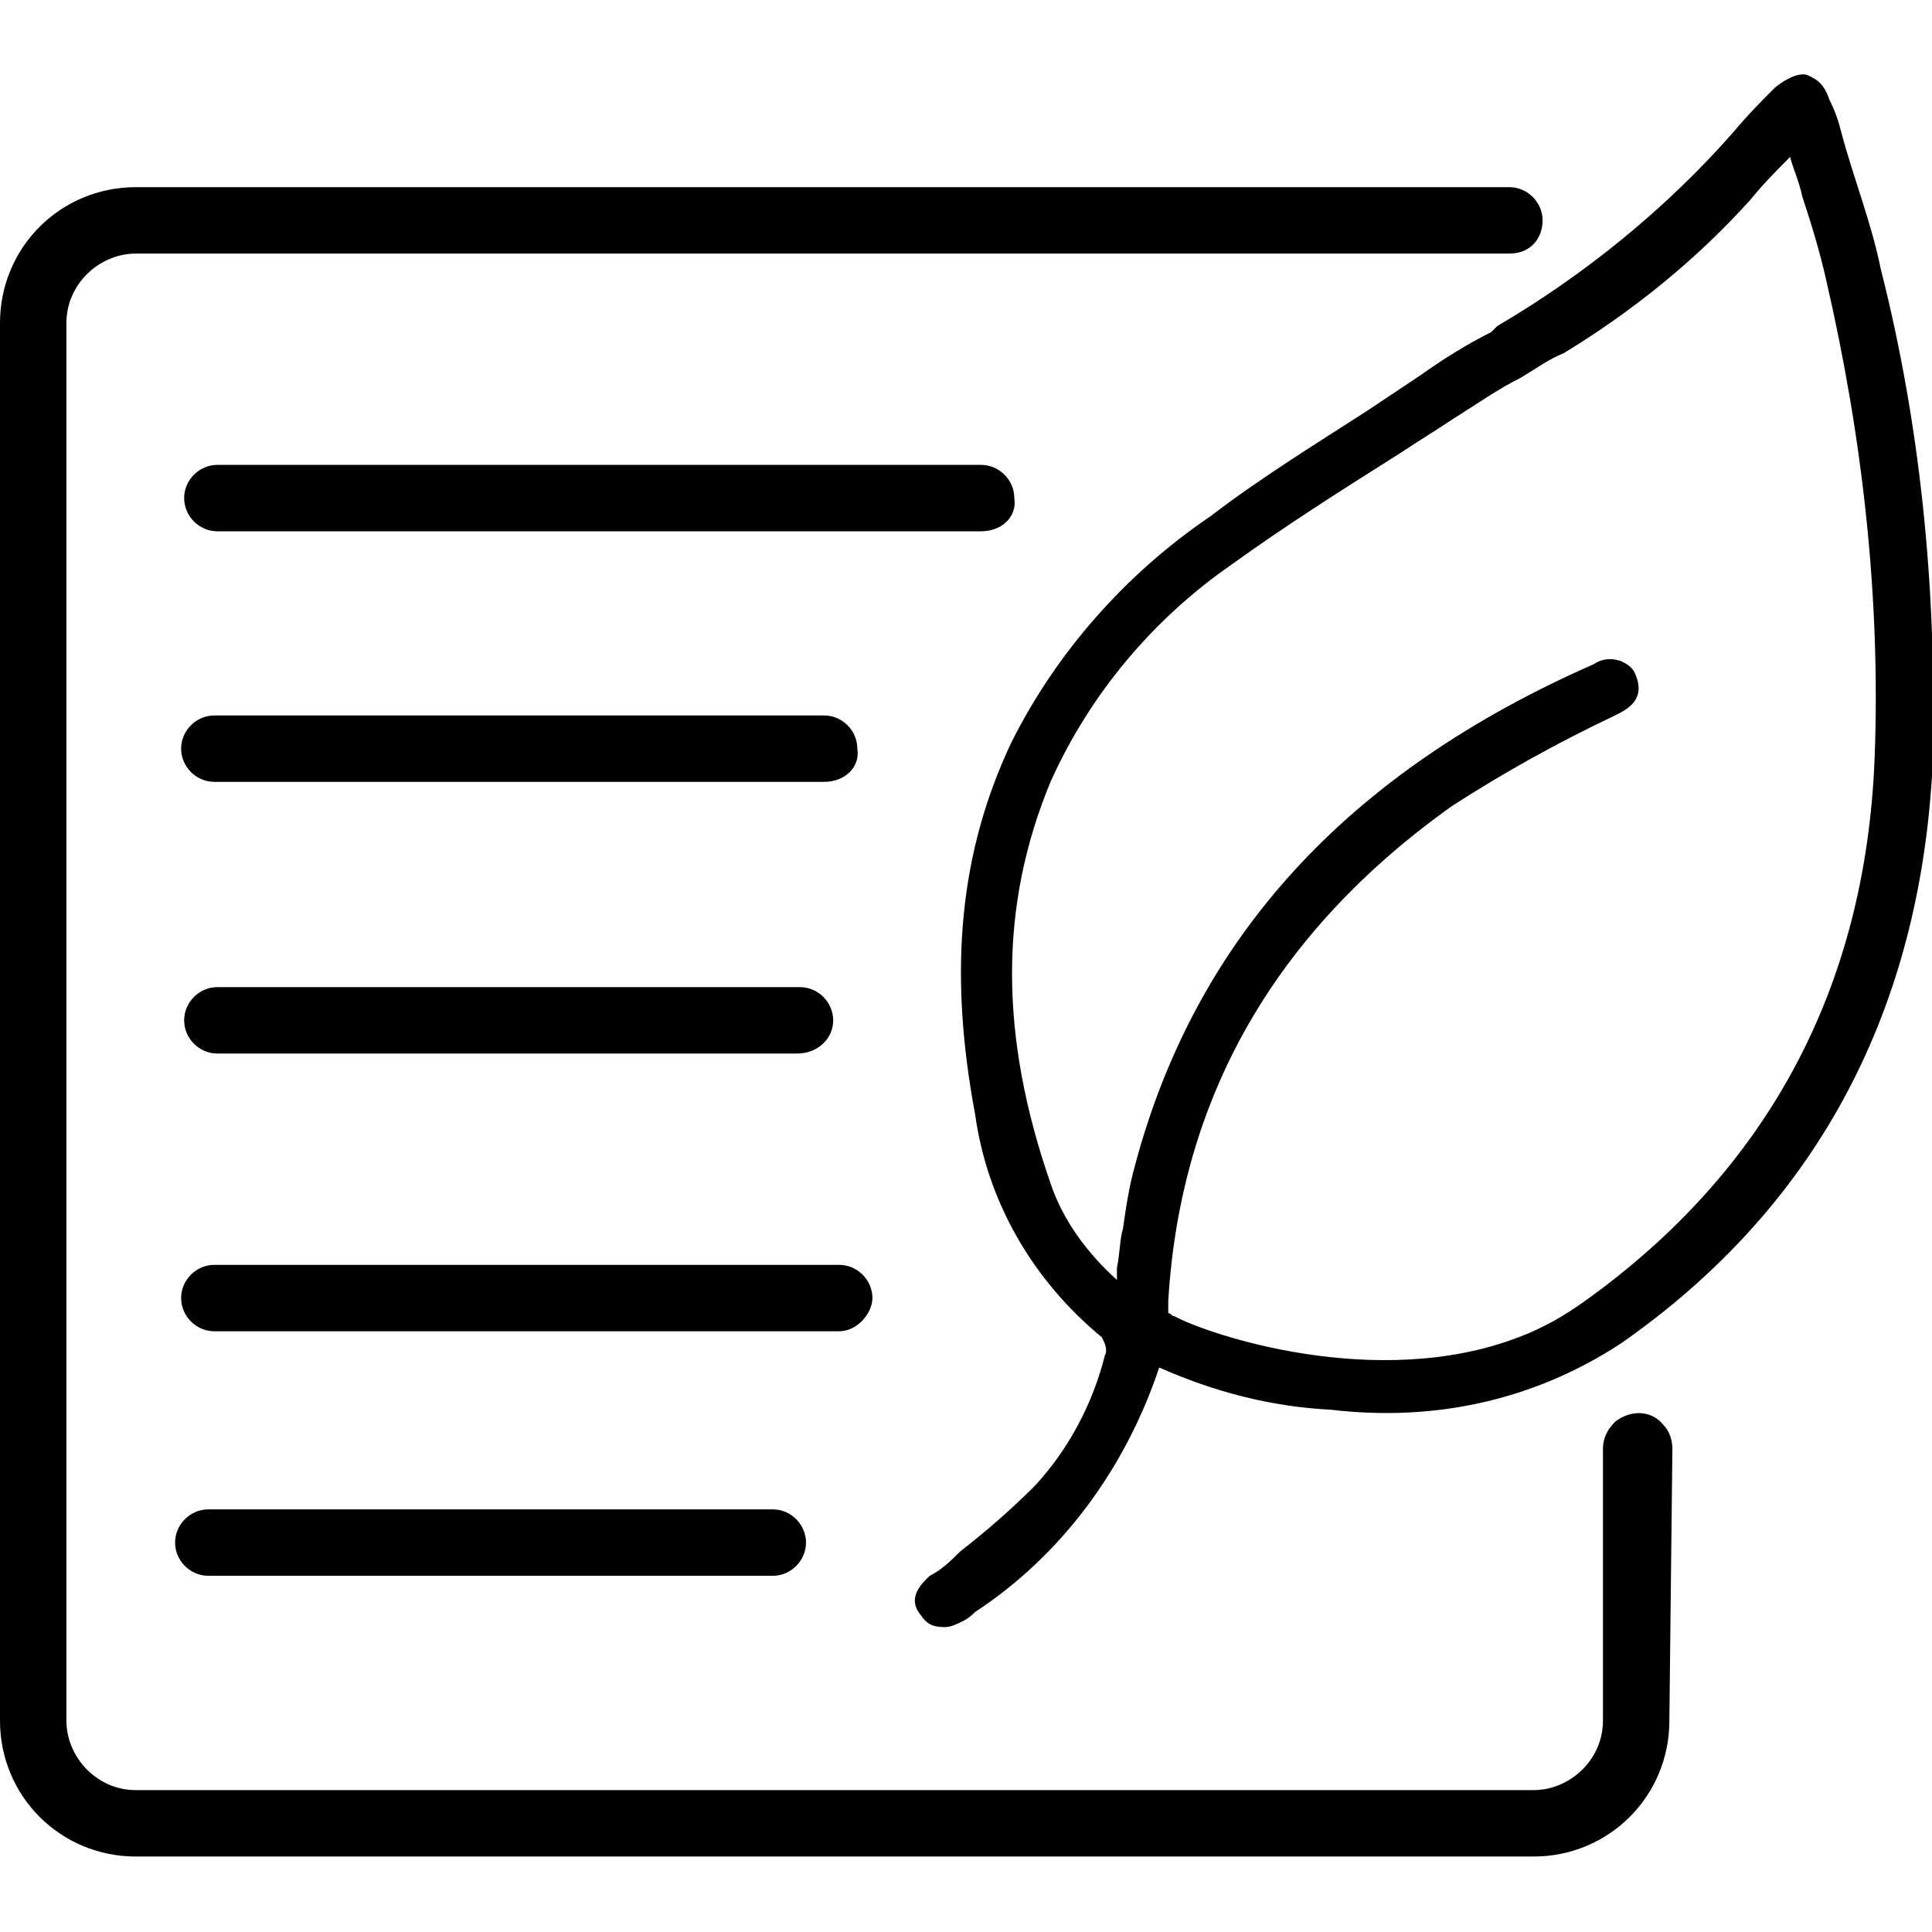
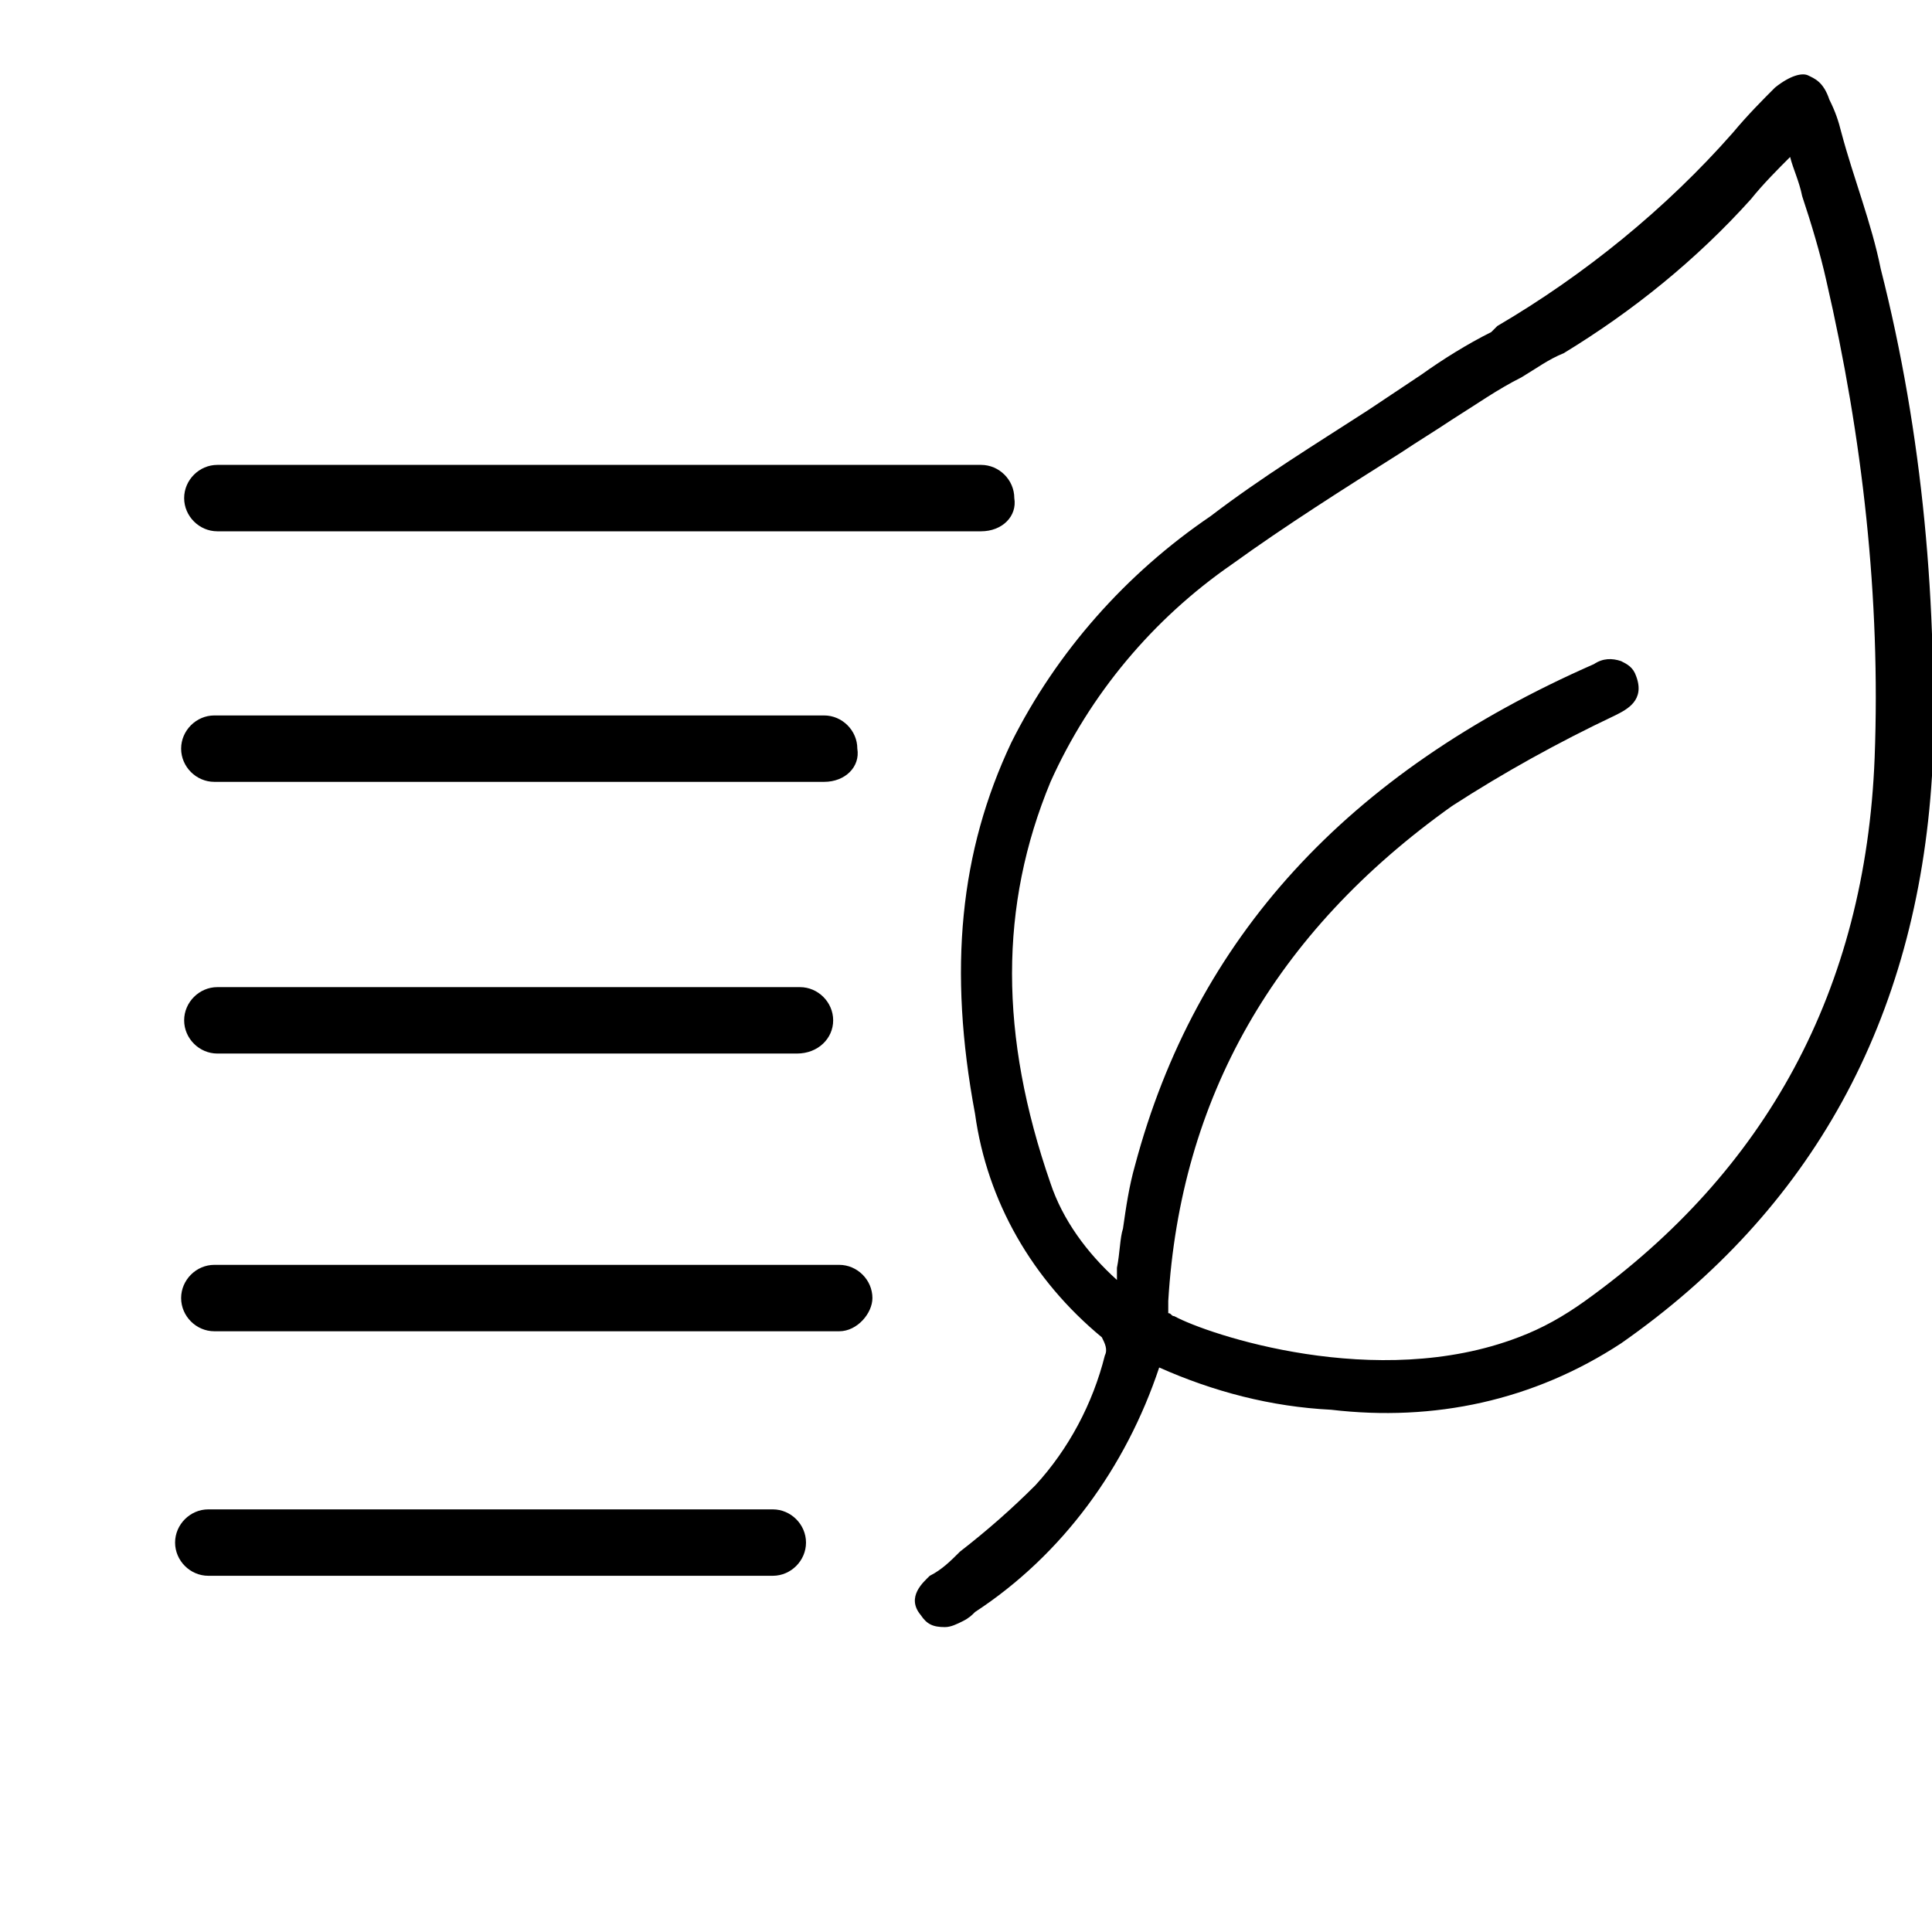
<svg xmlns="http://www.w3.org/2000/svg" viewBox="0 0 64 64">
-   <path d="M50 8.4H4.5c-1.2 0-2.3 1-2.3 2.3V57c0 1.2 1 2.3 2.3 2.3h46.3c1.2 0 2.3-1 2.3-2.3v-9c0-.3.1-.6.4-.9.5-.4 1.2-.4 1.6.1.2.2.3.5.3.8l-.1 9c0 2.5-2 4.5-4.5 4.5H4.5C2 61.5 0 59.5 0 57V10.7c0-2.5 2-4.5 4.5-4.5H50c.6 0 1.1.5 1.1 1.1s-.4 1.1-1.1 1.1" />
  <path d="M32.5 17.6H7.2c-.6 0-1.1-.5-1.1-1.1 0-.6.5-1.1 1.1-1.1h25.3c.6 0 1.1.5 1.1 1.1.1.6-.4 1.1-1.1 1.1m-5.2 8.3H7.1c-.6 0-1.1-.5-1.1-1.1 0-.6.5-1.1 1.1-1.1h20.2c.6 0 1.1.5 1.1 1.1.1.6-.4 1.1-1.1 1.1m-.9 9H7.2c-.6 0-1.1-.5-1.1-1.1 0-.6.5-1.1 1.1-1.1h19.3c.6 0 1.1.5 1.1 1.1 0 .6-.5 1.1-1.2 1.1m1.4 9.2H7.1c-.6 0-1.1-.5-1.1-1.1 0-.6.5-1.1 1.1-1.1h20.7c.6 0 1.1.5 1.1 1.1 0 .5-.5 1.1-1.1 1.1m-2.2 8.1H6.9c-.6 0-1.1-.5-1.1-1.1 0-.6.5-1.1 1.1-1.1h18.7c.6 0 1.1.5 1.1 1.1 0 .6-.5 1.1-1.1 1.1M62.3 8.9c-.3-1.5-.9-3-1.3-4.5-.1-.4-.2-.7-.4-1.1-.2-.6-.5-.7-.7-.8-.2-.1-.6 0-1.1.4-.4.4-.9.9-1.4 1.5-2.2 2.5-4.9 4.7-7.8 6.4l-.2.2c-.8.4-1.6.9-2.3 1.4l-1.8 1.2c-1.7 1.1-3.5 2.2-5.2 3.5-2.8 1.9-5.1 4.5-6.6 7.5-1.7 3.6-2.1 7.5-1.2 12.3.4 2.9 1.9 5.5 4.2 7.4.1.2.2.4.1.6-.4 1.6-1.2 3.1-2.3 4.3-.8.8-1.6 1.5-2.5 2.2-.3.3-.6.6-1 .8-.2.2-.8.7-.3 1.3.2.3.4.4.8.4.2 0 .4-.1.6-.2.2-.1.3-.2.4-.3 2.9-1.9 5-4.8 6.1-8.1 1.8.8 3.7 1.3 5.7 1.4 3.4.4 6.7-.3 9.6-2.2C60 40.1 63.5 33.8 64 25.7c.2-5.6-.3-11.3-1.7-16.8zm-9.8 34.2c-.7.5-1.4.9-2.2 1.2-4.7 1.8-10.3-.1-11.4-.7-.1 0-.1-.1-.2-.1v-.4c.4-6.7 3.5-12.2 9.4-16.4 1.7-1.1 3.5-2.1 5.4-3 .4-.2 1-.5.7-1.3-.1-.3-.3-.4-.5-.5-.3-.1-.6-.1-.9.1-8.2 3.6-13.2 9.1-15.2 16.6-.2.7-.3 1.4-.4 2.1-.1.3-.1.8-.2 1.3v.4c-1-.9-1.8-2-2.2-3.2-1.7-4.9-1.7-9.2 0-13.3 1.3-2.9 3.4-5.4 6-7.2 1.8-1.3 3.7-2.5 5.6-3.7.6-.4 1.1-.7 1.7-1.1.8-.5 1.5-1 2.3-1.4.5-.3.9-.6 1.4-.8 2.3-1.4 4.4-3.1 6.2-5.1.4-.5.9-1 1.3-1.4.1.4.3.8.4 1.3.3.9.6 1.9.8 2.8 1.2 5.2 1.8 10.5 1.6 15.8-.3 7.7-3.6 13.7-9.6 18z" />
</svg>